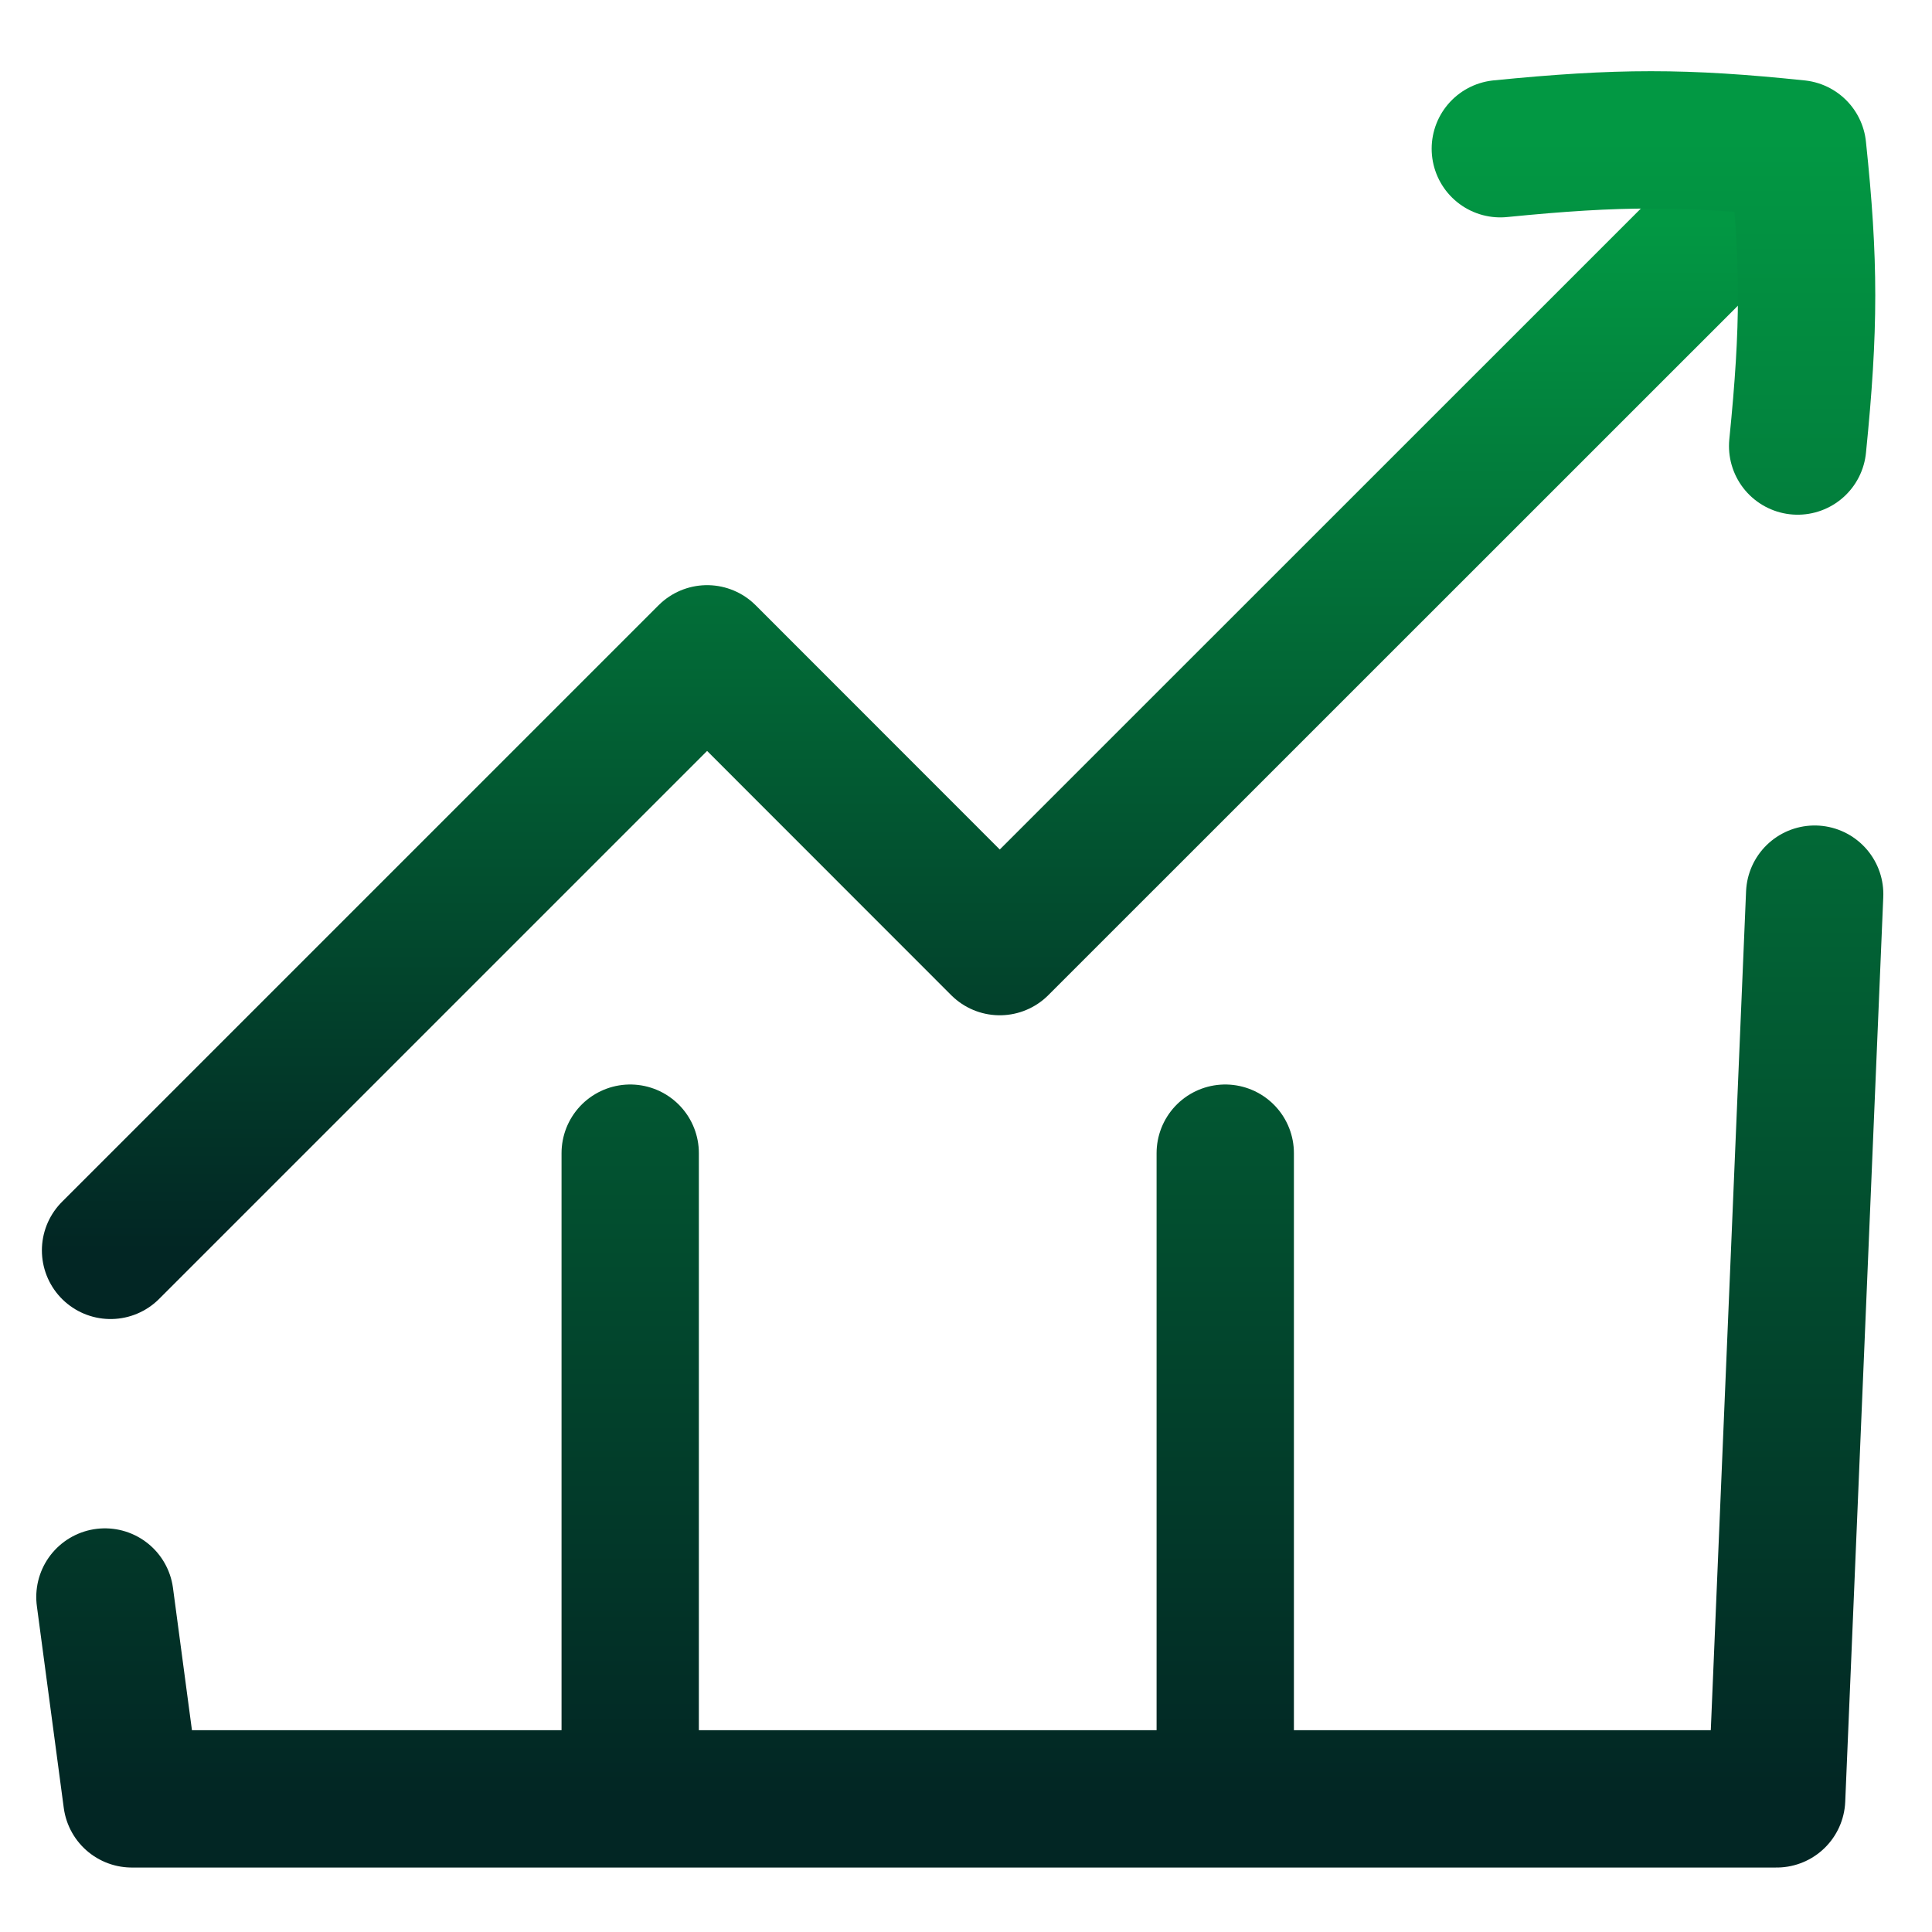
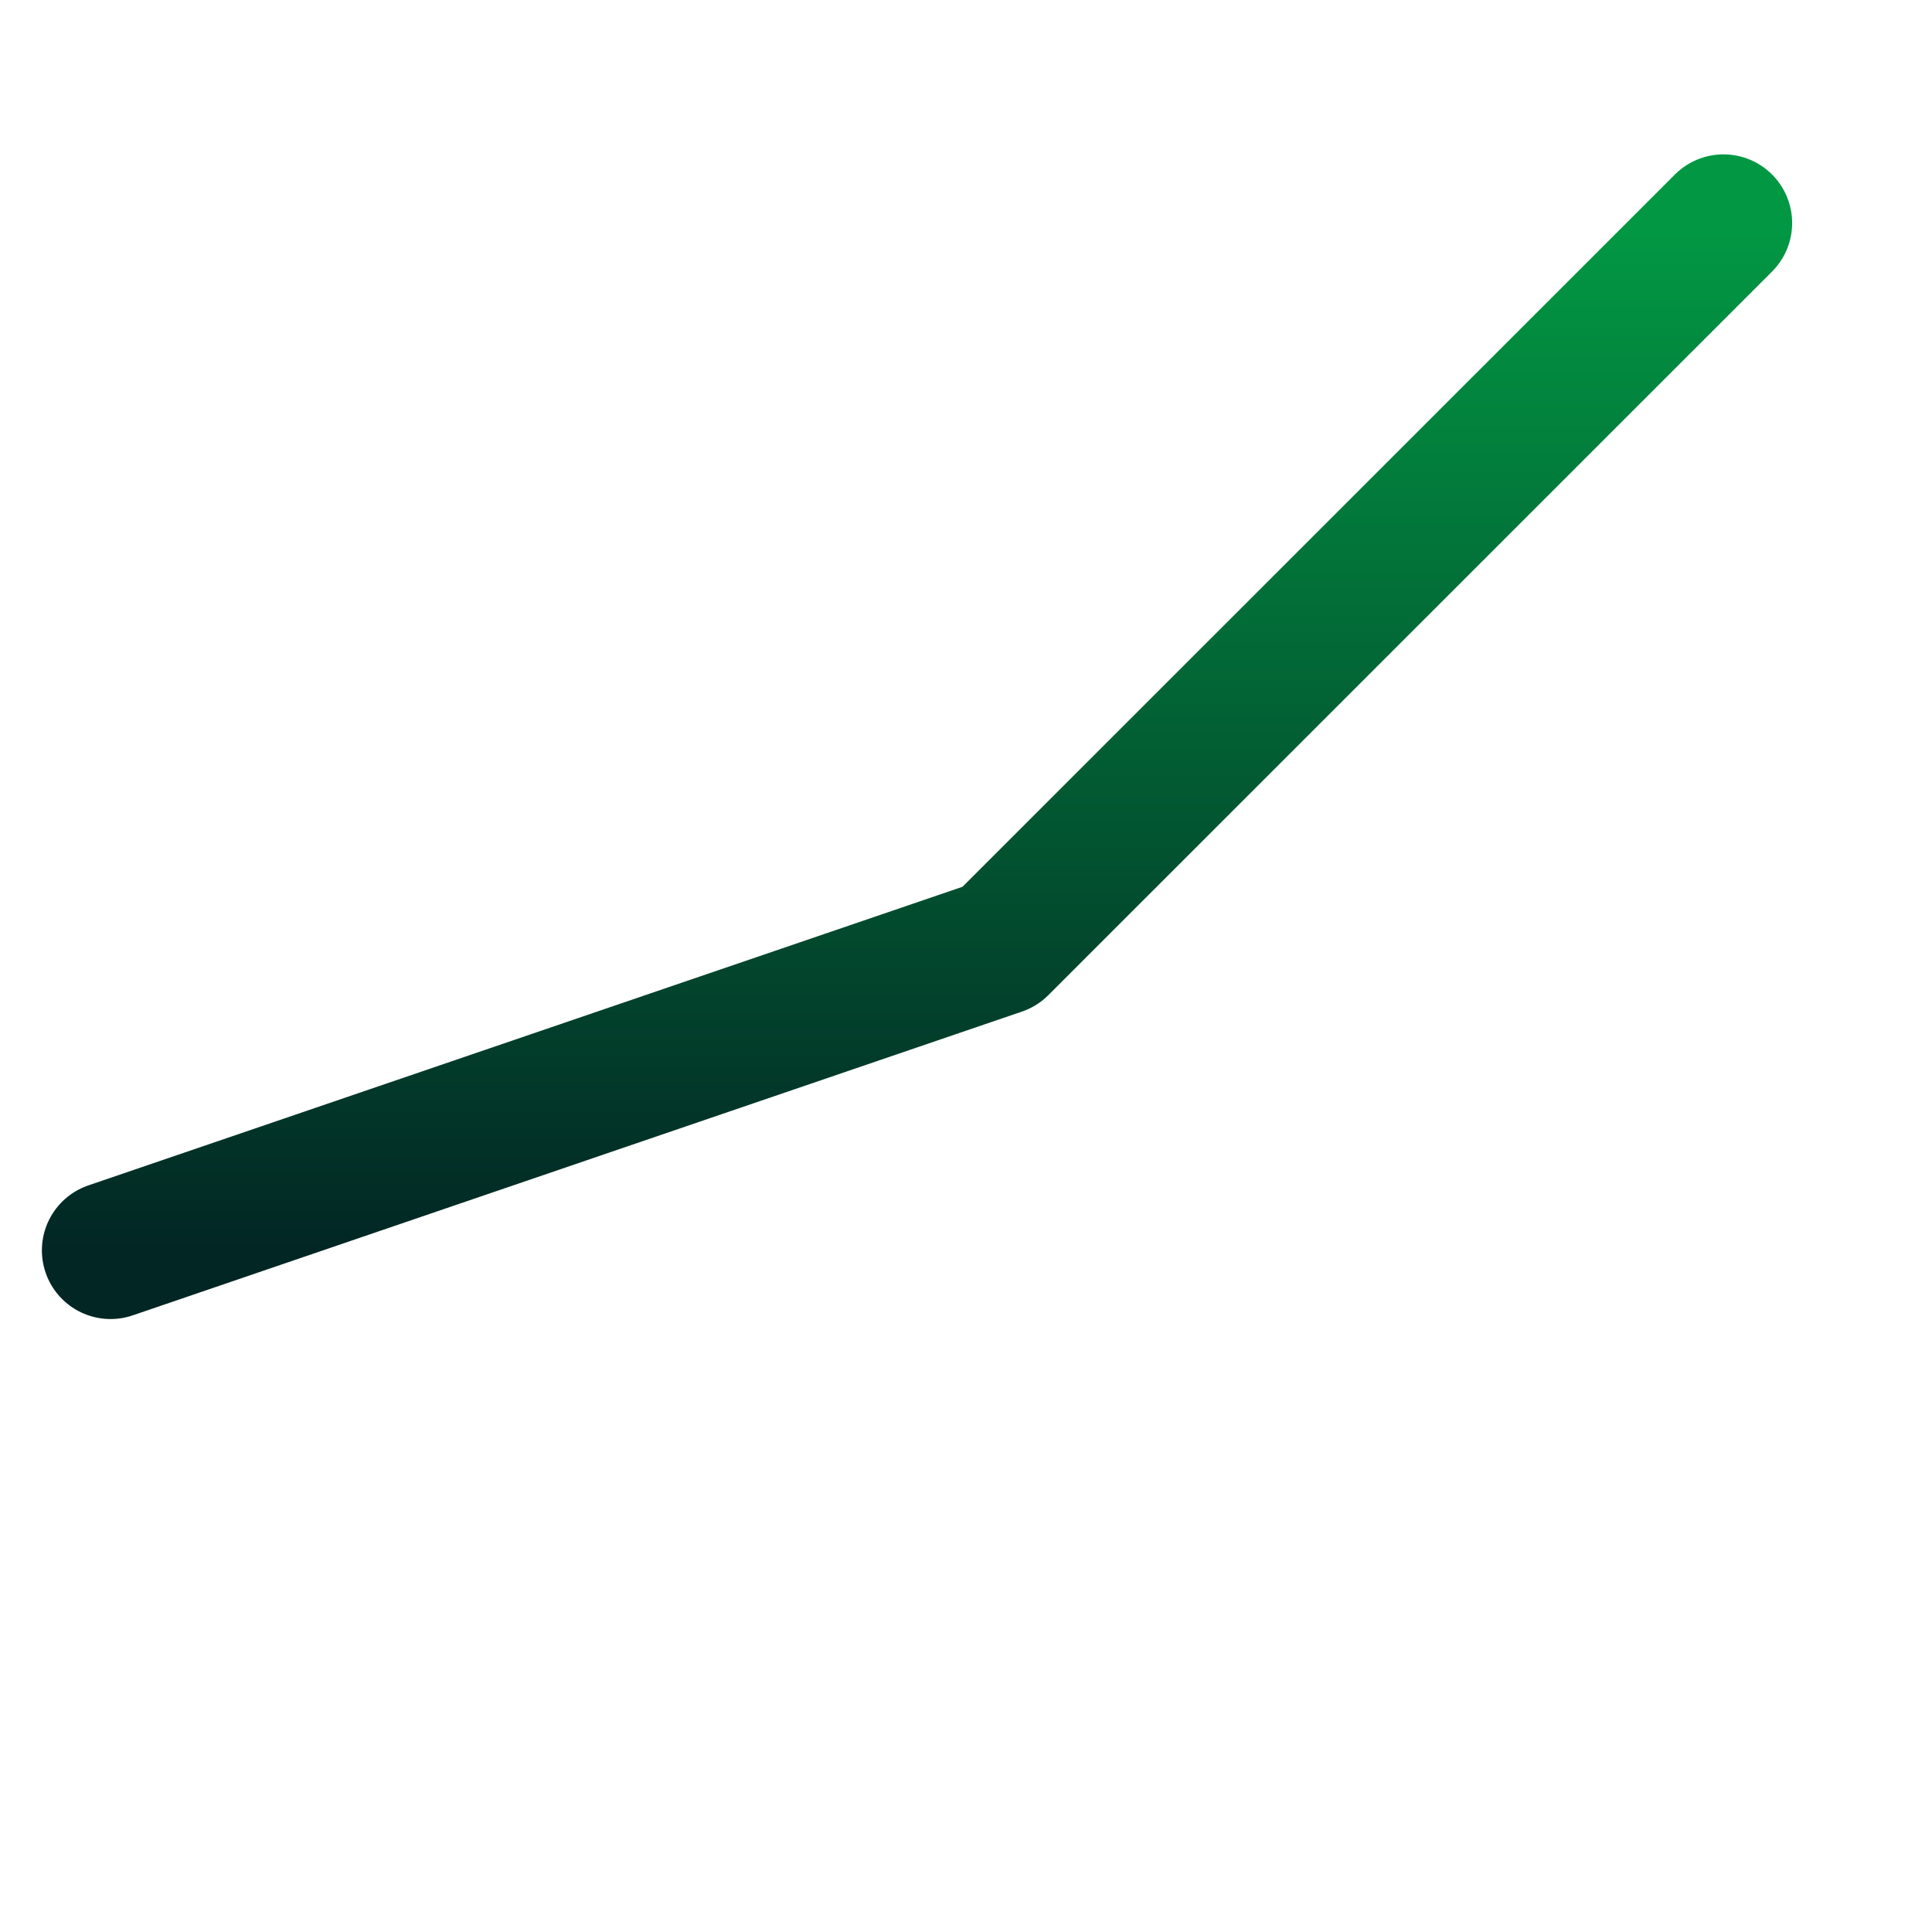
<svg xmlns="http://www.w3.org/2000/svg" width="140" height="140" viewBox="0 0 140 140" fill="none">
-   <path d="M8.011 90.607L51.24 47.378L72.446 68.595L124.89 16.161" stroke="url(#paint0_linear_6842_3949)" stroke-width="9.951" stroke-linecap="round" stroke-linejoin="round" />
-   <path d="M130.264 32.322C131.13 23.724 131.13 18.997 130.264 10.777C122.044 9.921 117.327 9.921 108.719 10.777M45.667 130.353V83.562M88.786 130.353V83.562M7.603 115.725L9.553 130.353H128.741L131.498 64.793" stroke="url(#paint1_linear_6842_3949)" stroke-width="9.951" stroke-linecap="round" stroke-linejoin="round" />
+   <path d="M8.011 90.607L72.446 68.595L124.89 16.161" stroke="url(#paint0_linear_6842_3949)" stroke-width="9.951" stroke-linecap="round" stroke-linejoin="round" />
  <defs>
    <linearGradient id="paint0_linear_6842_3949" x1="66.451" y1="16.161" x2="66.451" y2="90.607" gradientUnits="userSpaceOnUse">
      <stop stop-color="#029843" />
      <stop offset="1" stop-color="#022624" />
    </linearGradient>
    <linearGradient id="paint1_linear_6842_3949" x1="69.55" y1="10.135" x2="69.55" y2="130.353" gradientUnits="userSpaceOnUse">
      <stop stop-color="#029843" />
      <stop offset="1" stop-color="#022624" />
    </linearGradient>
  </defs>
</svg>